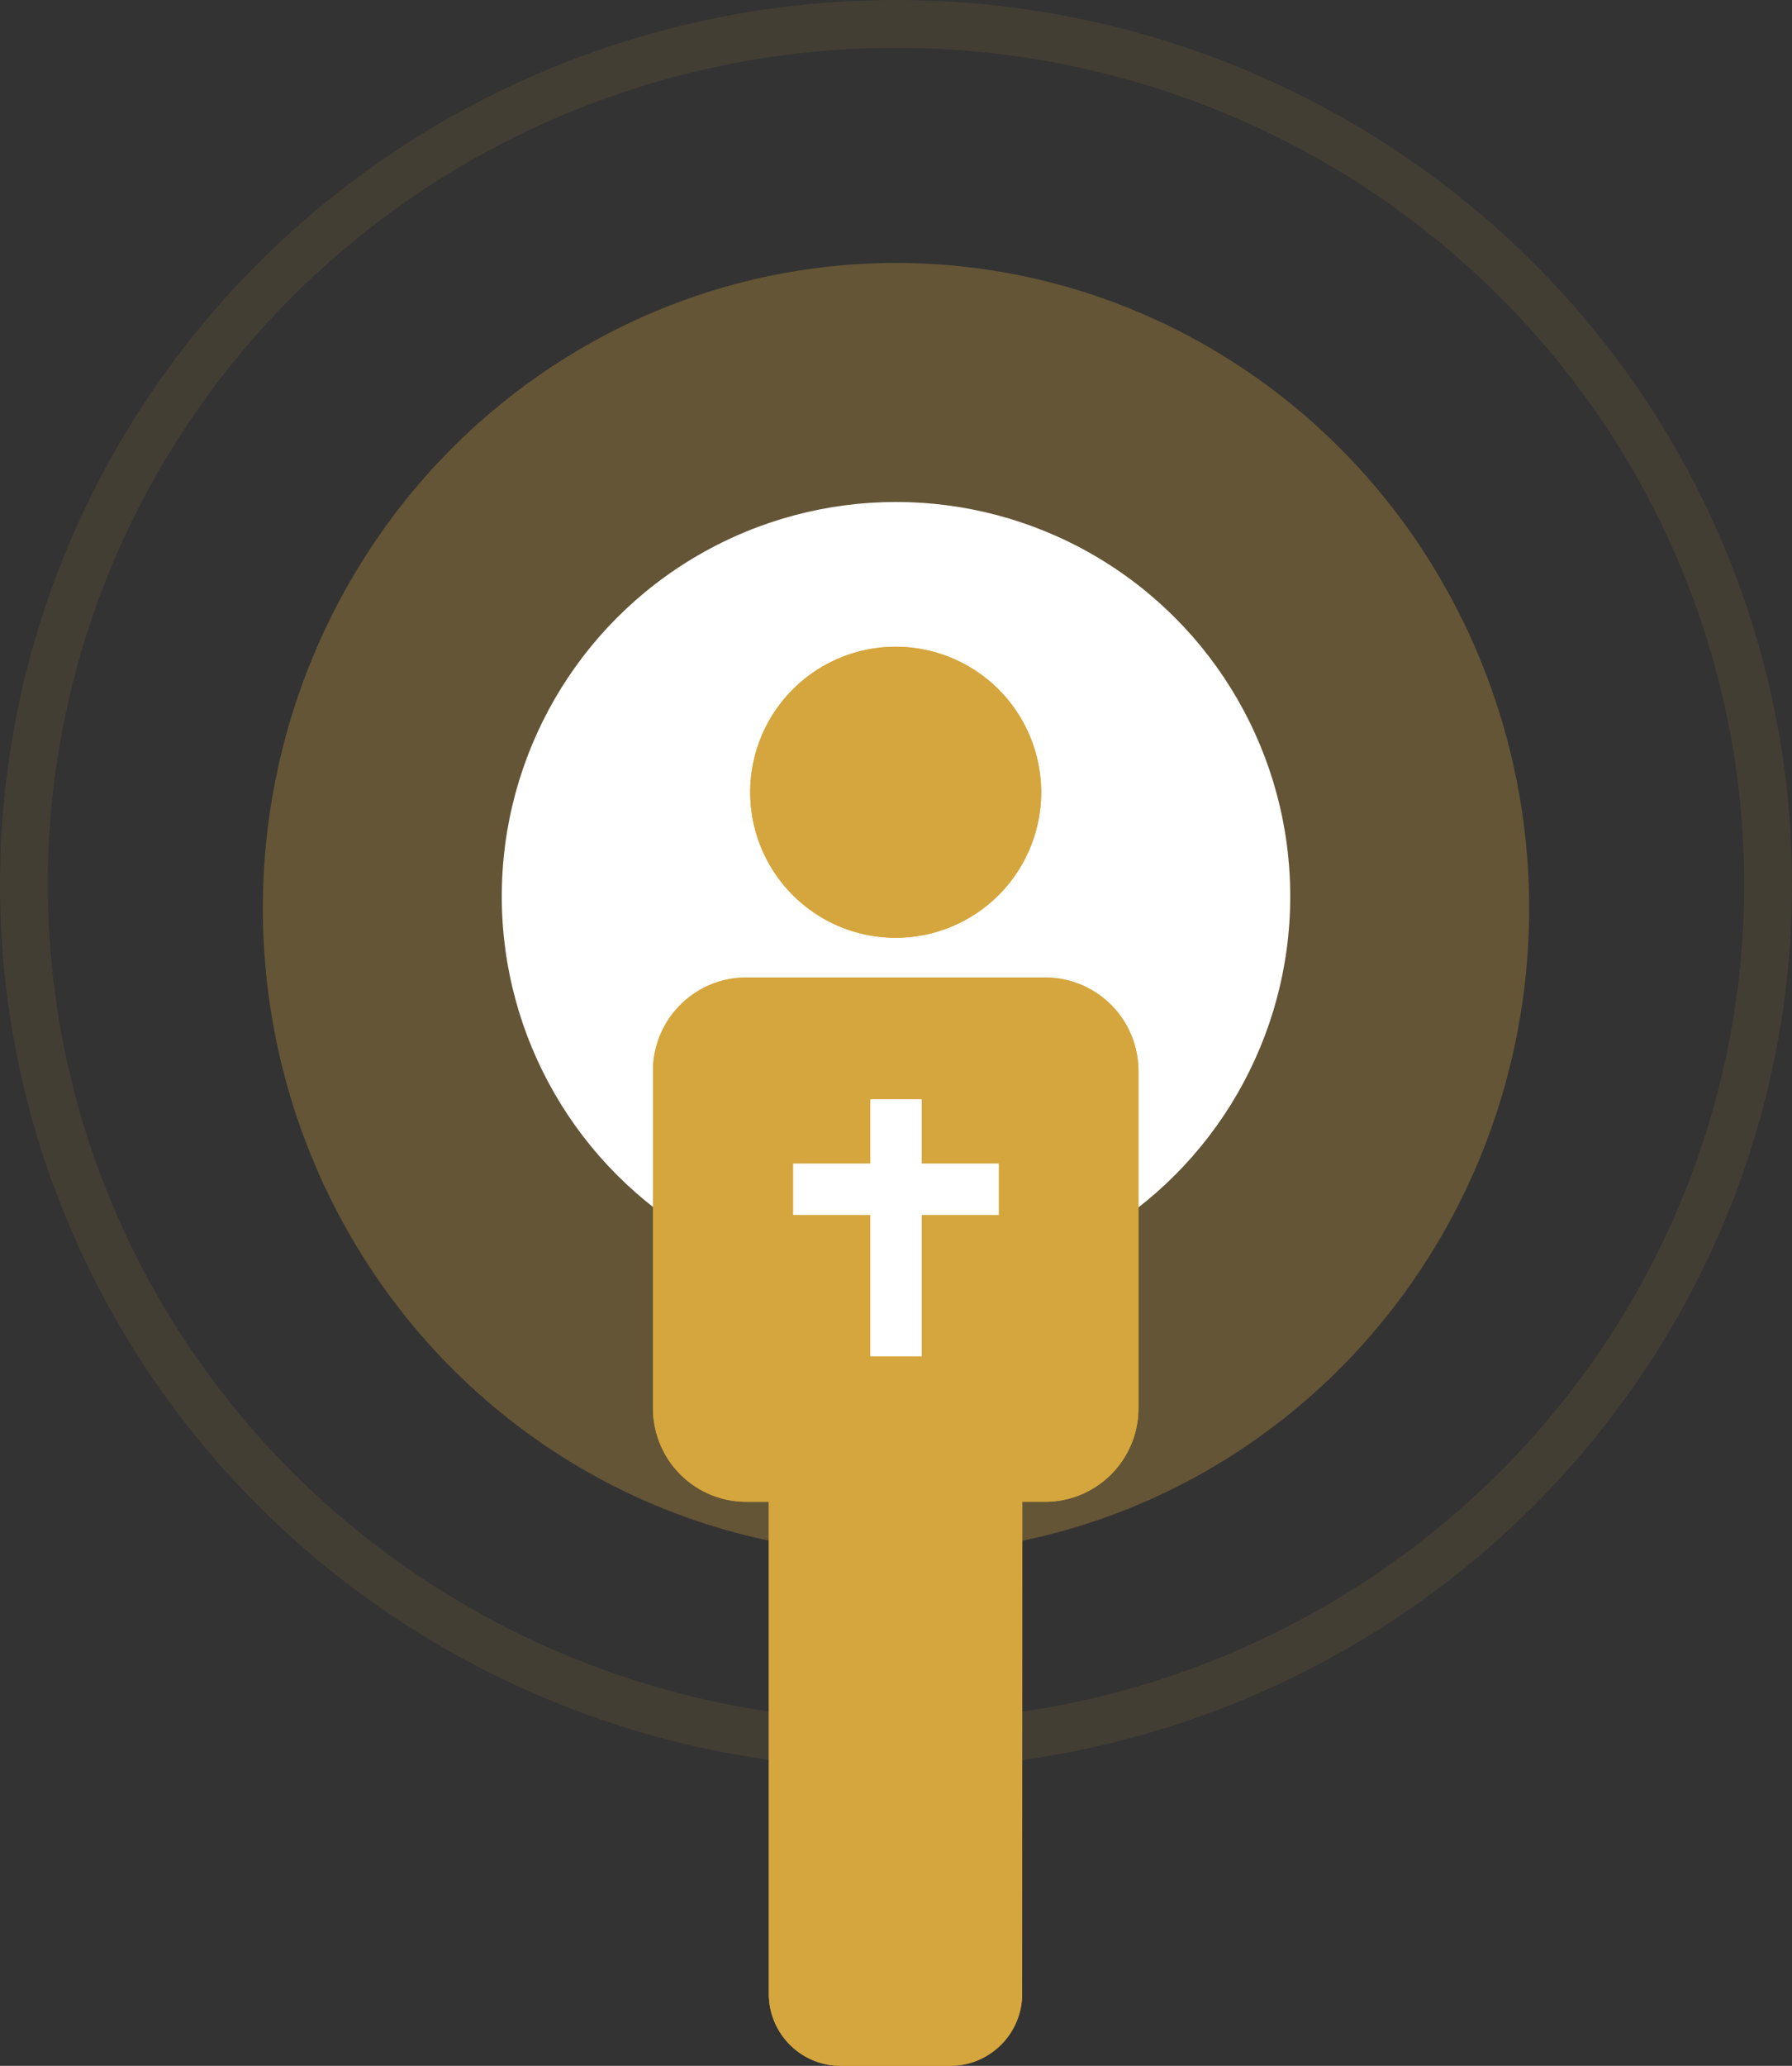
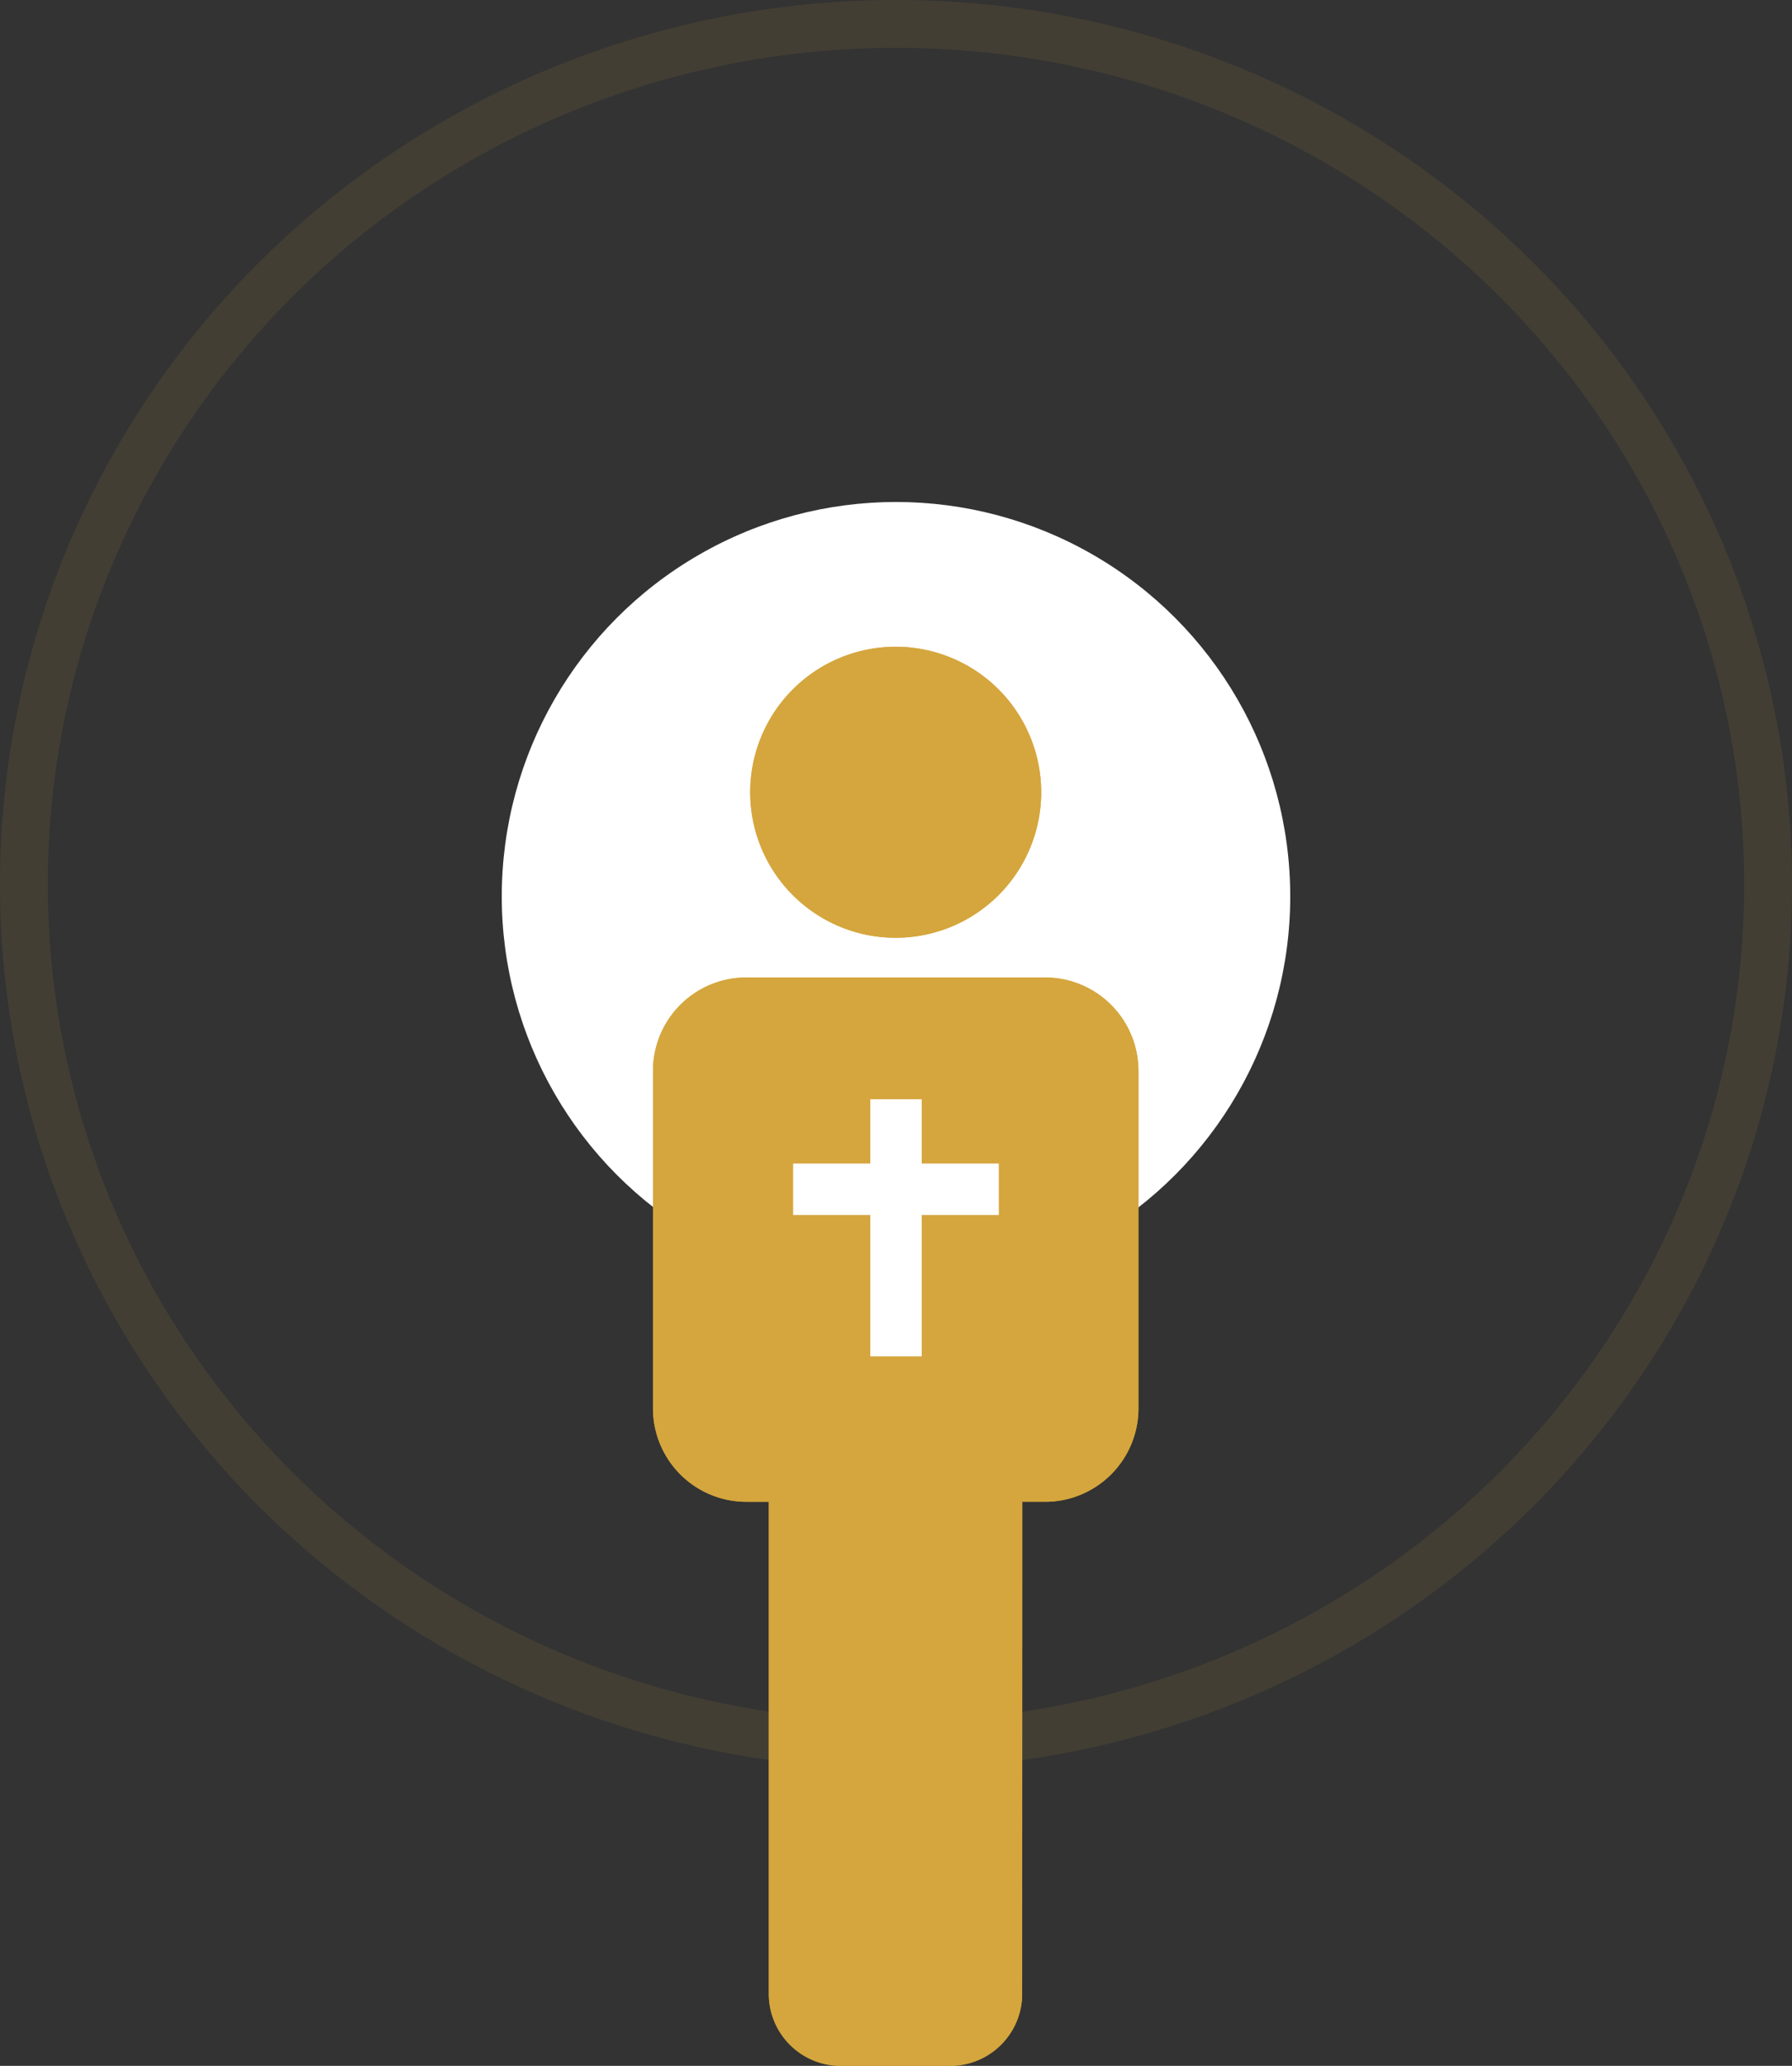
<svg xmlns="http://www.w3.org/2000/svg" width="75" height="86.425" viewBox="0 0 75 86.425">
  <rect x="0" y="0" width="75" height="86.425" fill="#333333" stroke="none" />
  <g id="Groupe_156" data-name="Groupe 156" transform="translate(0.463 -0.323)">
-     <ellipse id="Ellipse_10" data-name="Ellipse 10" cx="26.5" cy="27" rx="26.5" ry="27" transform="translate(10.537 11.323)" fill="#d5a63d" opacity="0.3" />
    <circle id="Ellipse_8" data-name="Ellipse 8" cx="16.5" cy="16.5" r="16.5" transform="translate(20.537 21.323)" fill="#fff" />
    <g id="Ellipse_9" data-name="Ellipse 9" transform="translate(-0.463 0.323)" fill="none" stroke="#d5a63d" stroke-width="2" opacity="0.1">
      <ellipse cx="37.5" cy="37" rx="37.5" ry="37" stroke="none" />
      <ellipse cx="37.5" cy="37" rx="36.5" ry="36" fill="none" />
    </g>
    <g id="Groupe_121" data-name="Groupe 121" transform="translate(26.864 27.38)">
      <path id="Tracé_32" data-name="Tracé 32" d="M52.947-88.912a6.088,6.088,0,0,1-6.089,6.086,6.088,6.088,0,0,1-6.089-6.086A6.089,6.089,0,0,1,46.858-95a6.089,6.089,0,0,1,6.089,6.089" transform="translate(-36.698 95)" fill="#d5a63d" />
      <path id="Tracé_33" data-name="Tracé 33" d="M51.009-74.027h-12.5A3.908,3.908,0,0,0,34.6-70.118V-56A3.909,3.909,0,0,0,38.5-52.092h.948v20.585a3.011,3.011,0,0,0,3.012,3.012h4.579a3.013,3.013,0,0,0,3.012-3.012l.005-20.585h.948A3.91,3.91,0,0,0,54.918-56V-70.118a3.91,3.91,0,0,0-3.909-3.909Z" transform="translate(-34.598 87.862)" fill="#d5a63d" />
    </g>
    <g id="Groupe_405" data-name="Groupe 405" transform="translate(26.864 27.38)">
      <path id="Tracé_33-2" data-name="Tracé 33" d="M51.009-74.027h-12.5A3.908,3.908,0,0,0,34.6-70.118V-56A3.909,3.909,0,0,0,38.5-52.092h.948v20.585a3.011,3.011,0,0,0,3.012,3.012h4.579a3.013,3.013,0,0,0,3.012-3.012l.005-20.585h.948A3.91,3.91,0,0,0,54.918-56V-70.118a3.91,3.91,0,0,0-3.909-3.909Z" transform="translate(-34.598 87.862)" fill="#d5a63d" />
      <path id="Tracé_32-2" data-name="Tracé 32" d="M52.947-88.912a6.088,6.088,0,0,1-6.089,6.086,6.088,6.088,0,0,1-6.089-6.086A6.089,6.089,0,0,1,46.858-95a6.089,6.089,0,0,1,6.089,6.089" transform="translate(-36.698 95)" fill="#d5a63d" />
    </g>
    <g id="Groupe_122" data-name="Groupe 122" transform="translate(32.735 46.309)">
      <path id="Tracé_34" data-name="Tracé 34" d="M29.307-83.931H26.081v-2.69H23.93v2.69H20.7v2.151H23.93v5.914h2.151V-81.78h3.227Z" transform="translate(-20.703 86.621)" fill="#fff" />
    </g>
  </g>
</svg>